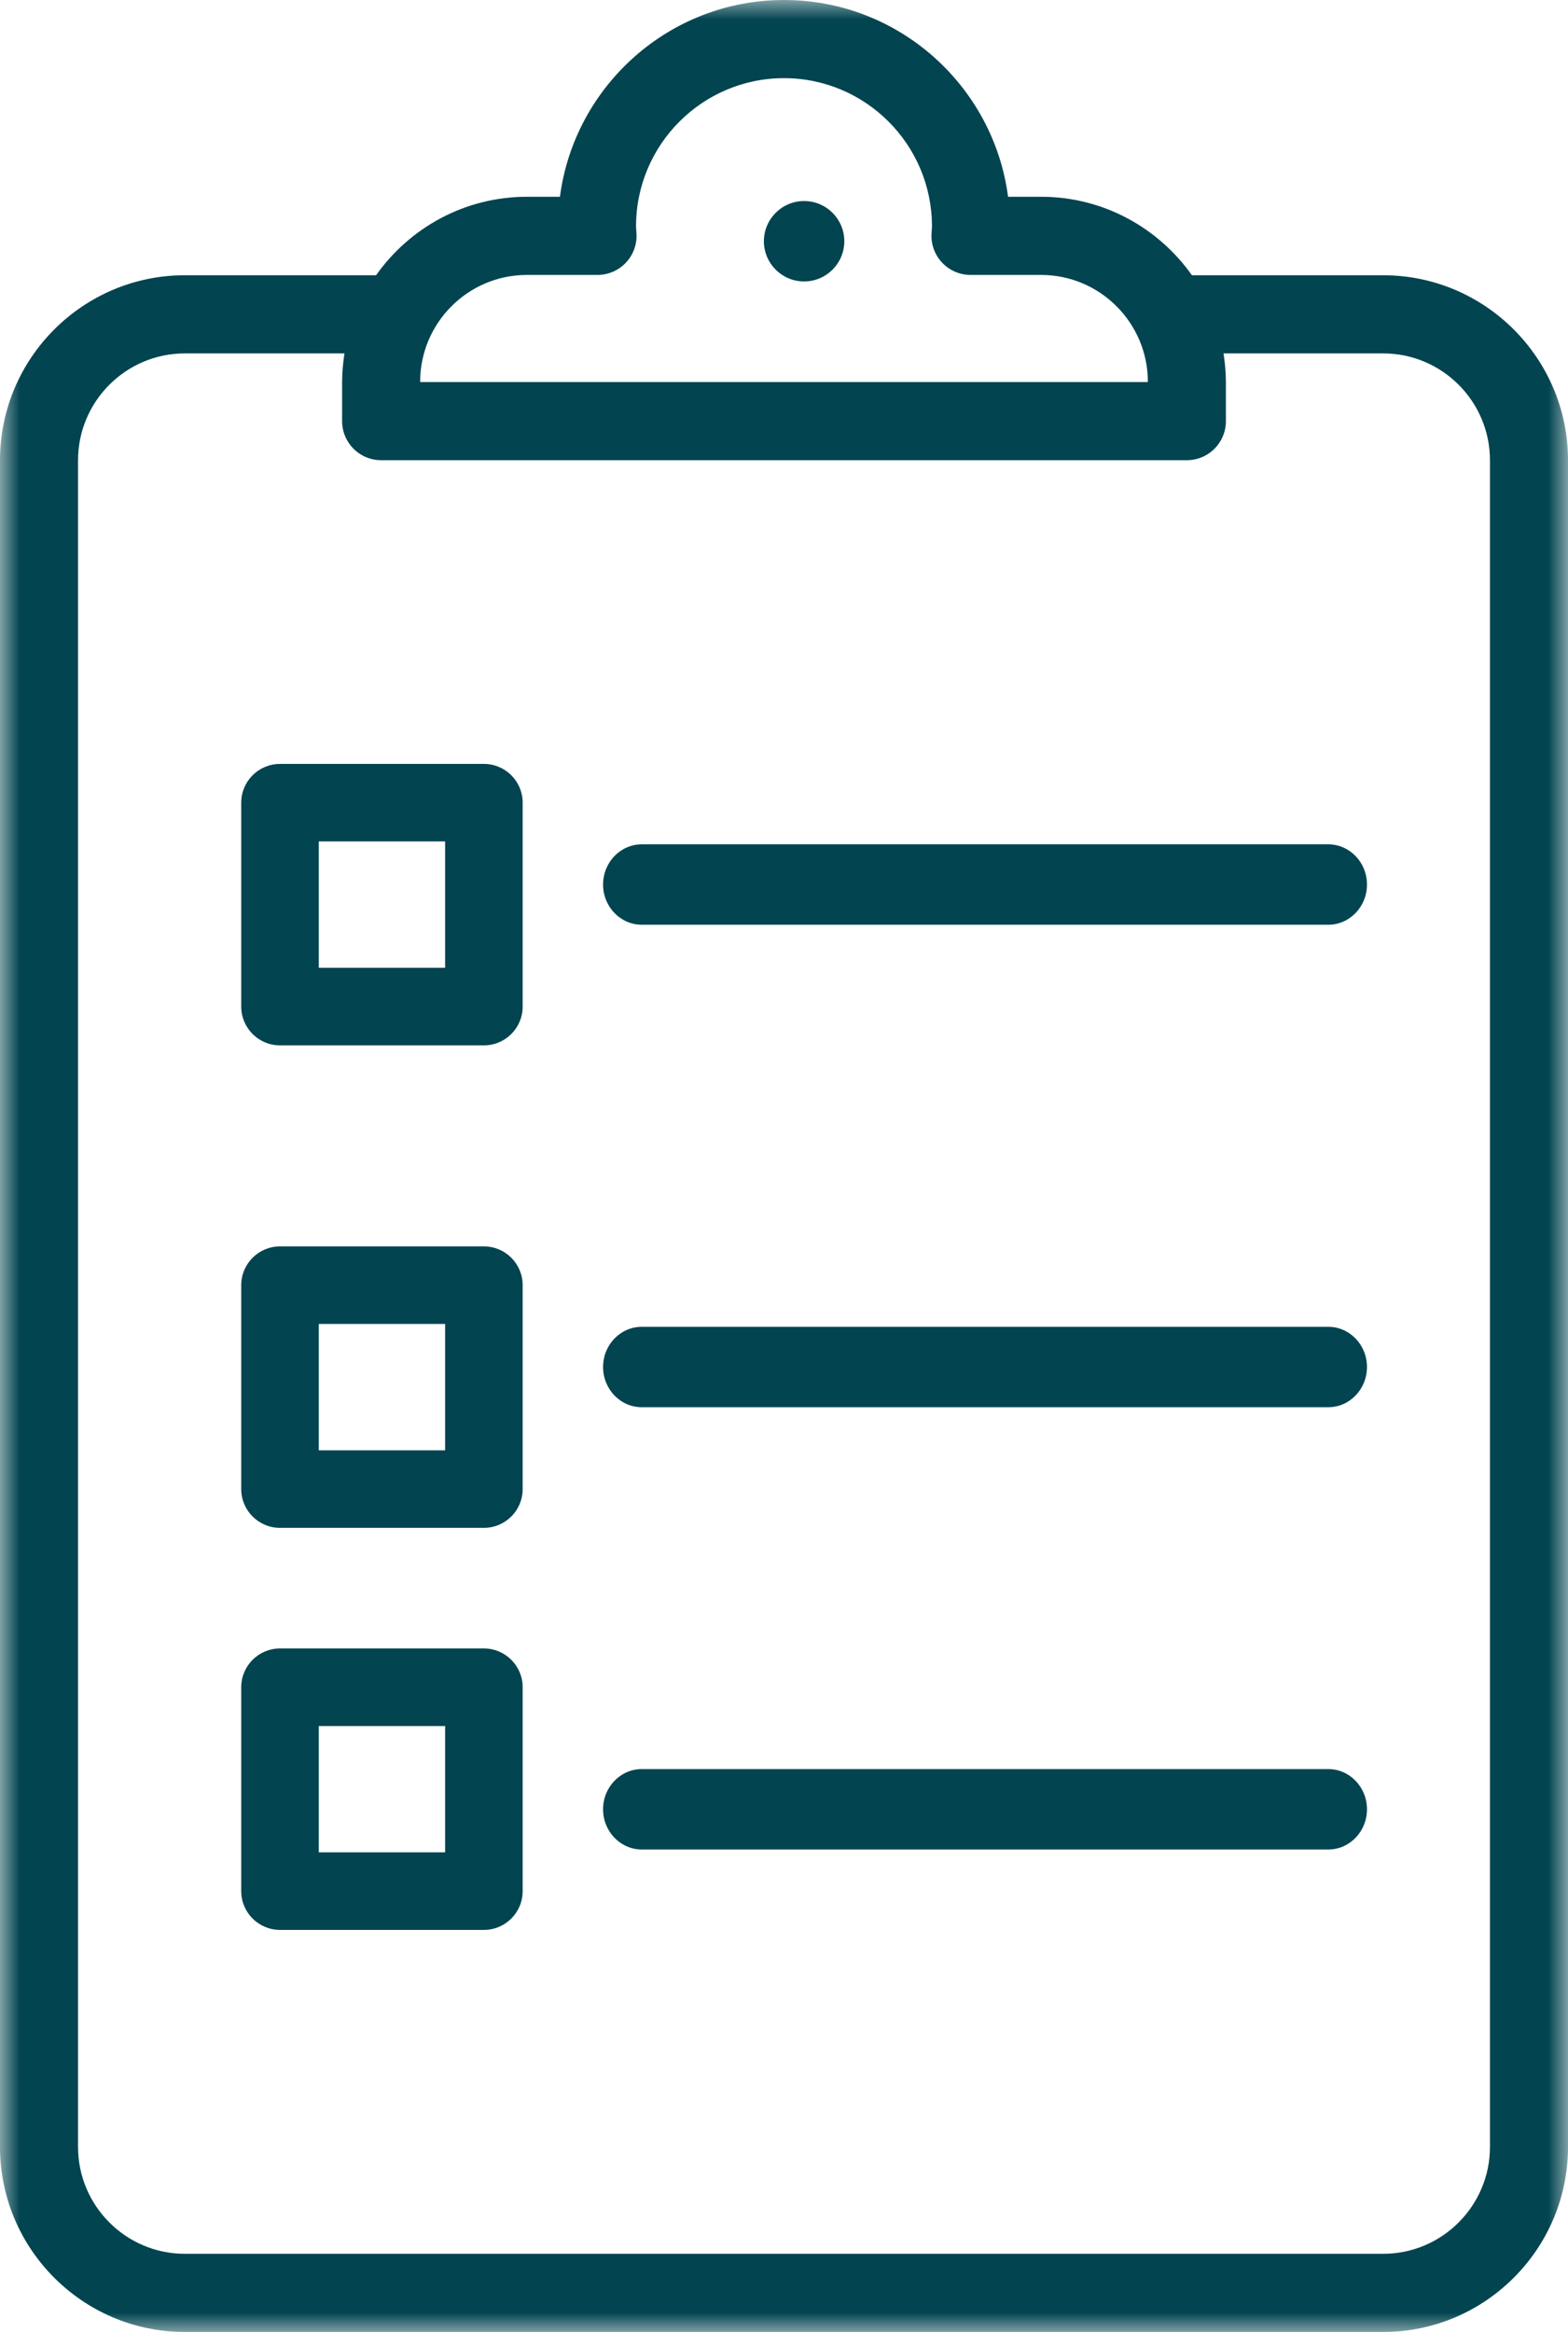
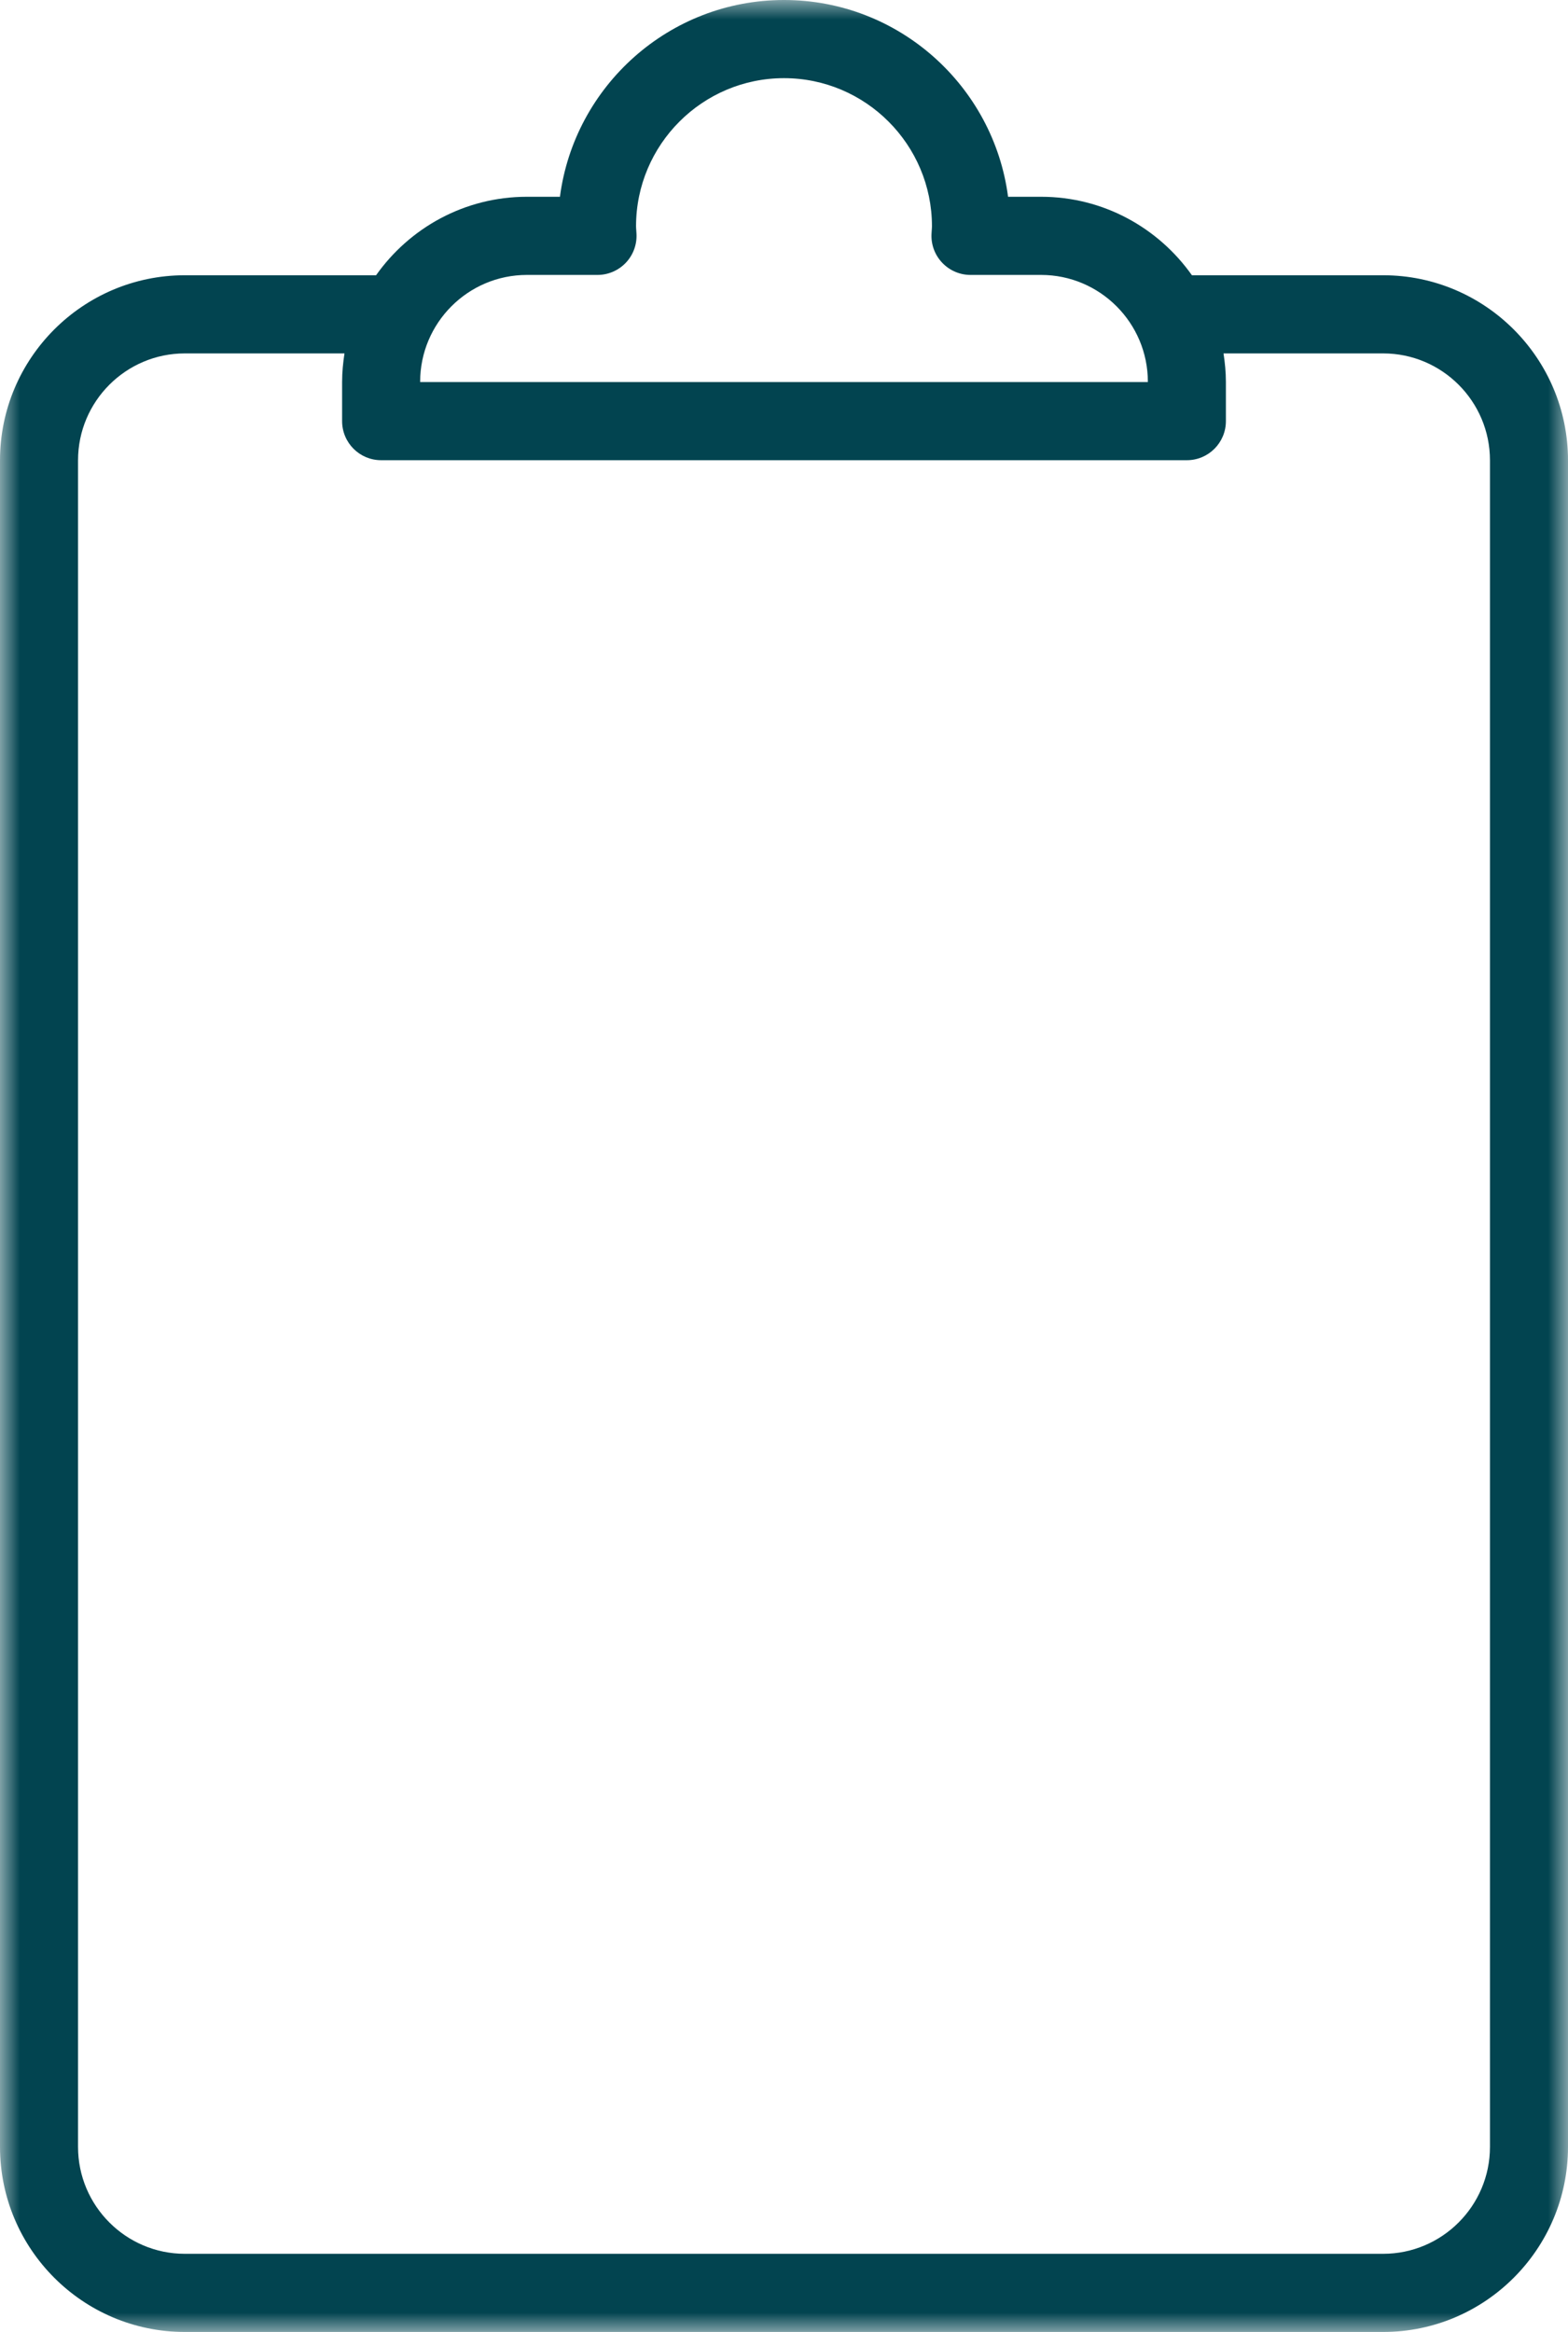
<svg xmlns="http://www.w3.org/2000/svg" xmlns:xlink="http://www.w3.org/1999/xlink" width="39px" height="58px" viewBox="0 0 39 58" version="1.1">
  <title>Checklist Icon</title>
  <defs>
    <polygon id="path-1" points="0 0 39 0 39 58 0 58" />
-     <polygon id="path-3" points="0 58 39 58 39 0 0 0" />
  </defs>
  <g id="Desktop" stroke="none" stroke-width="1" fill="none" fill-rule="evenodd">
    <g id="Step-1---The-fundraising-plan" transform="translate(-803, -5369)">
      <g id="Useful-resources-block" transform="translate(0, 4860)">
        <g id="Resource-2" transform="translate(495, 156)">
          <g id="Checklist-Icon" transform="translate(308, 353)">
            <g id="Group-3">
              <mask id="mask-2" fill="white">
                <use xlink:href="#path-1" />
              </mask>
              <g id="Clip-2" />
              <path d="M37.059,53.397 C37.059,54.863 35.867,56.056 34.403,56.056 L4.597,56.056 C3.133,56.056 1.941,54.863 1.941,53.397 L1.941,11.449 C1.941,9.982 3.133,8.79 4.597,8.79 L8.568,8.79 C8.533,9.021 8.509,9.256 8.509,9.497 L8.509,10.474 C8.509,11.011 8.943,11.446 9.479,11.446 L29.521,11.446 C30.057,11.446 30.491,11.011 30.491,10.474 L30.491,9.497 C30.491,9.256 30.467,9.021 30.432,8.79 L34.403,8.79 C35.867,8.79 37.059,9.982 37.059,11.449 L37.059,53.397 Z M10.45,9.497 C10.45,8.031 11.641,6.838 13.105,6.838 L14.862,6.838 C15.128,6.838 15.382,6.728 15.566,6.535 C15.749,6.342 15.845,6.082 15.831,5.816 L15.825,5.72 C15.823,5.69 15.82,5.659 15.82,5.628 C15.82,3.597 17.471,1.944 19.5,1.944 C21.529,1.944 23.18,3.597 23.18,5.628 C23.18,5.659 23.177,5.69 23.175,5.72 L23.169,5.816 C23.155,6.082 23.251,6.342 23.435,6.535 C23.618,6.728 23.872,6.838 24.138,6.838 L25.894,6.838 C27.359,6.838 28.55,8.031 28.55,9.497 L28.55,9.502 L10.45,9.502 L10.45,9.497 Z M34.403,6.846 L29.646,6.846 C28.812,5.667 27.443,4.894 25.894,4.894 L25.073,4.894 C24.713,2.136 22.351,-5.55412448e-05 19.5,-5.55412448e-05 C16.649,-5.55412448e-05 14.287,2.136 13.927,4.894 L13.105,4.894 C11.557,4.894 10.187,5.667 9.354,6.846 L4.597,6.846 C2.062,6.846 0,8.911 0,11.449 L0,53.397 C0,55.935 2.062,58 4.597,58 L34.403,58 C36.937,58 39,55.935 39,53.397 L39,11.449 C39,8.911 36.937,6.846 34.403,6.846 L34.403,6.846 Z" id="Fill-1" fill="#024450" mask="url(#mask-2)" />
            </g>
            <mask id="mask-4" fill="white">
              <use xlink:href="#path-3" />
            </mask>
            <g id="Clip-5" />
-             <path d="M7.929,24.071 L11.071,24.071 L11.071,20.928 L7.929,20.928 L7.929,24.071 Z M12.036,19 L6.964,19 C6.432,19 6,19.432 6,19.964 L6,25.036 C6,25.568 6.432,26 6.964,26 L12.036,26 C12.568,26 13,25.568 13,25.036 L13,19.964 C13,19.432 12.568,19 12.036,19 L12.036,19 Z" id="Fill-4" fill="#024450" mask="url(#mask-4)" />
            <path d="M33.037,21 L15.963,21 C15.431,21 15,21.448 15,22 C15,22.552 15.431,23 15.963,23 L33.037,23 C33.569,23 34,22.552 34,22 C34,21.448 33.569,21 33.037,21" id="Fill-6" fill="#024450" mask="url(#mask-4)" />
            <path d="M7.929,36.072 L11.071,36.072 L11.071,32.929 L7.929,32.929 L7.929,36.072 Z M12.036,31 L6.964,31 C6.432,31 6,31.432 6,31.964 L6,37.036 C6,37.569 6.432,38 6.964,38 L12.036,38 C12.568,38 13,37.569 13,37.036 L13,31.964 C13,31.432 12.568,31 12.036,31 L12.036,31 Z" id="Fill-7" fill="#024450" mask="url(#mask-4)" />
            <path d="M33.037,33 L15.963,33 C15.431,33 15,33.448 15,34 C15,34.552 15.431,35 15.963,35 L33.037,35 C33.569,35 34,34.552 34,34 C34,33.448 33.569,33 33.037,33" id="Fill-8" fill="#024450" mask="url(#mask-4)" />
-             <path d="M7.929,46.071 L11.071,46.071 L11.071,42.929 L7.929,42.929 L7.929,46.071 Z M12.036,41 L6.964,41 C6.432,41 6,41.432 6,41.964 L6,47.036 C6,47.568 6.432,48 6.964,48 L12.036,48 C12.568,48 13,47.568 13,47.036 L13,41.964 C13,41.432 12.568,41 12.036,41 L12.036,41 Z" id="Fill-9" fill="#024450" mask="url(#mask-4)" />
-             <path d="M33.037,44 L15.963,44 C15.431,44 15,44.448 15,45 C15,45.552 15.431,46 15.963,46 L33.037,46 C33.569,46 34,45.552 34,45 C34,44.448 33.569,44 33.037,44" id="Fill-10" fill="#024450" mask="url(#mask-4)" />
            <path d="M20,5 C19.448,5 19,5.448 19,6 C19,6.552 19.448,7 20,7 C20.552,7 21,6.552 21,6 C21,5.448 20.552,5 20,5" id="Fill-11" fill="#024450" mask="url(#mask-4)" />
          </g>
        </g>
      </g>
    </g>
  </g>
</svg>